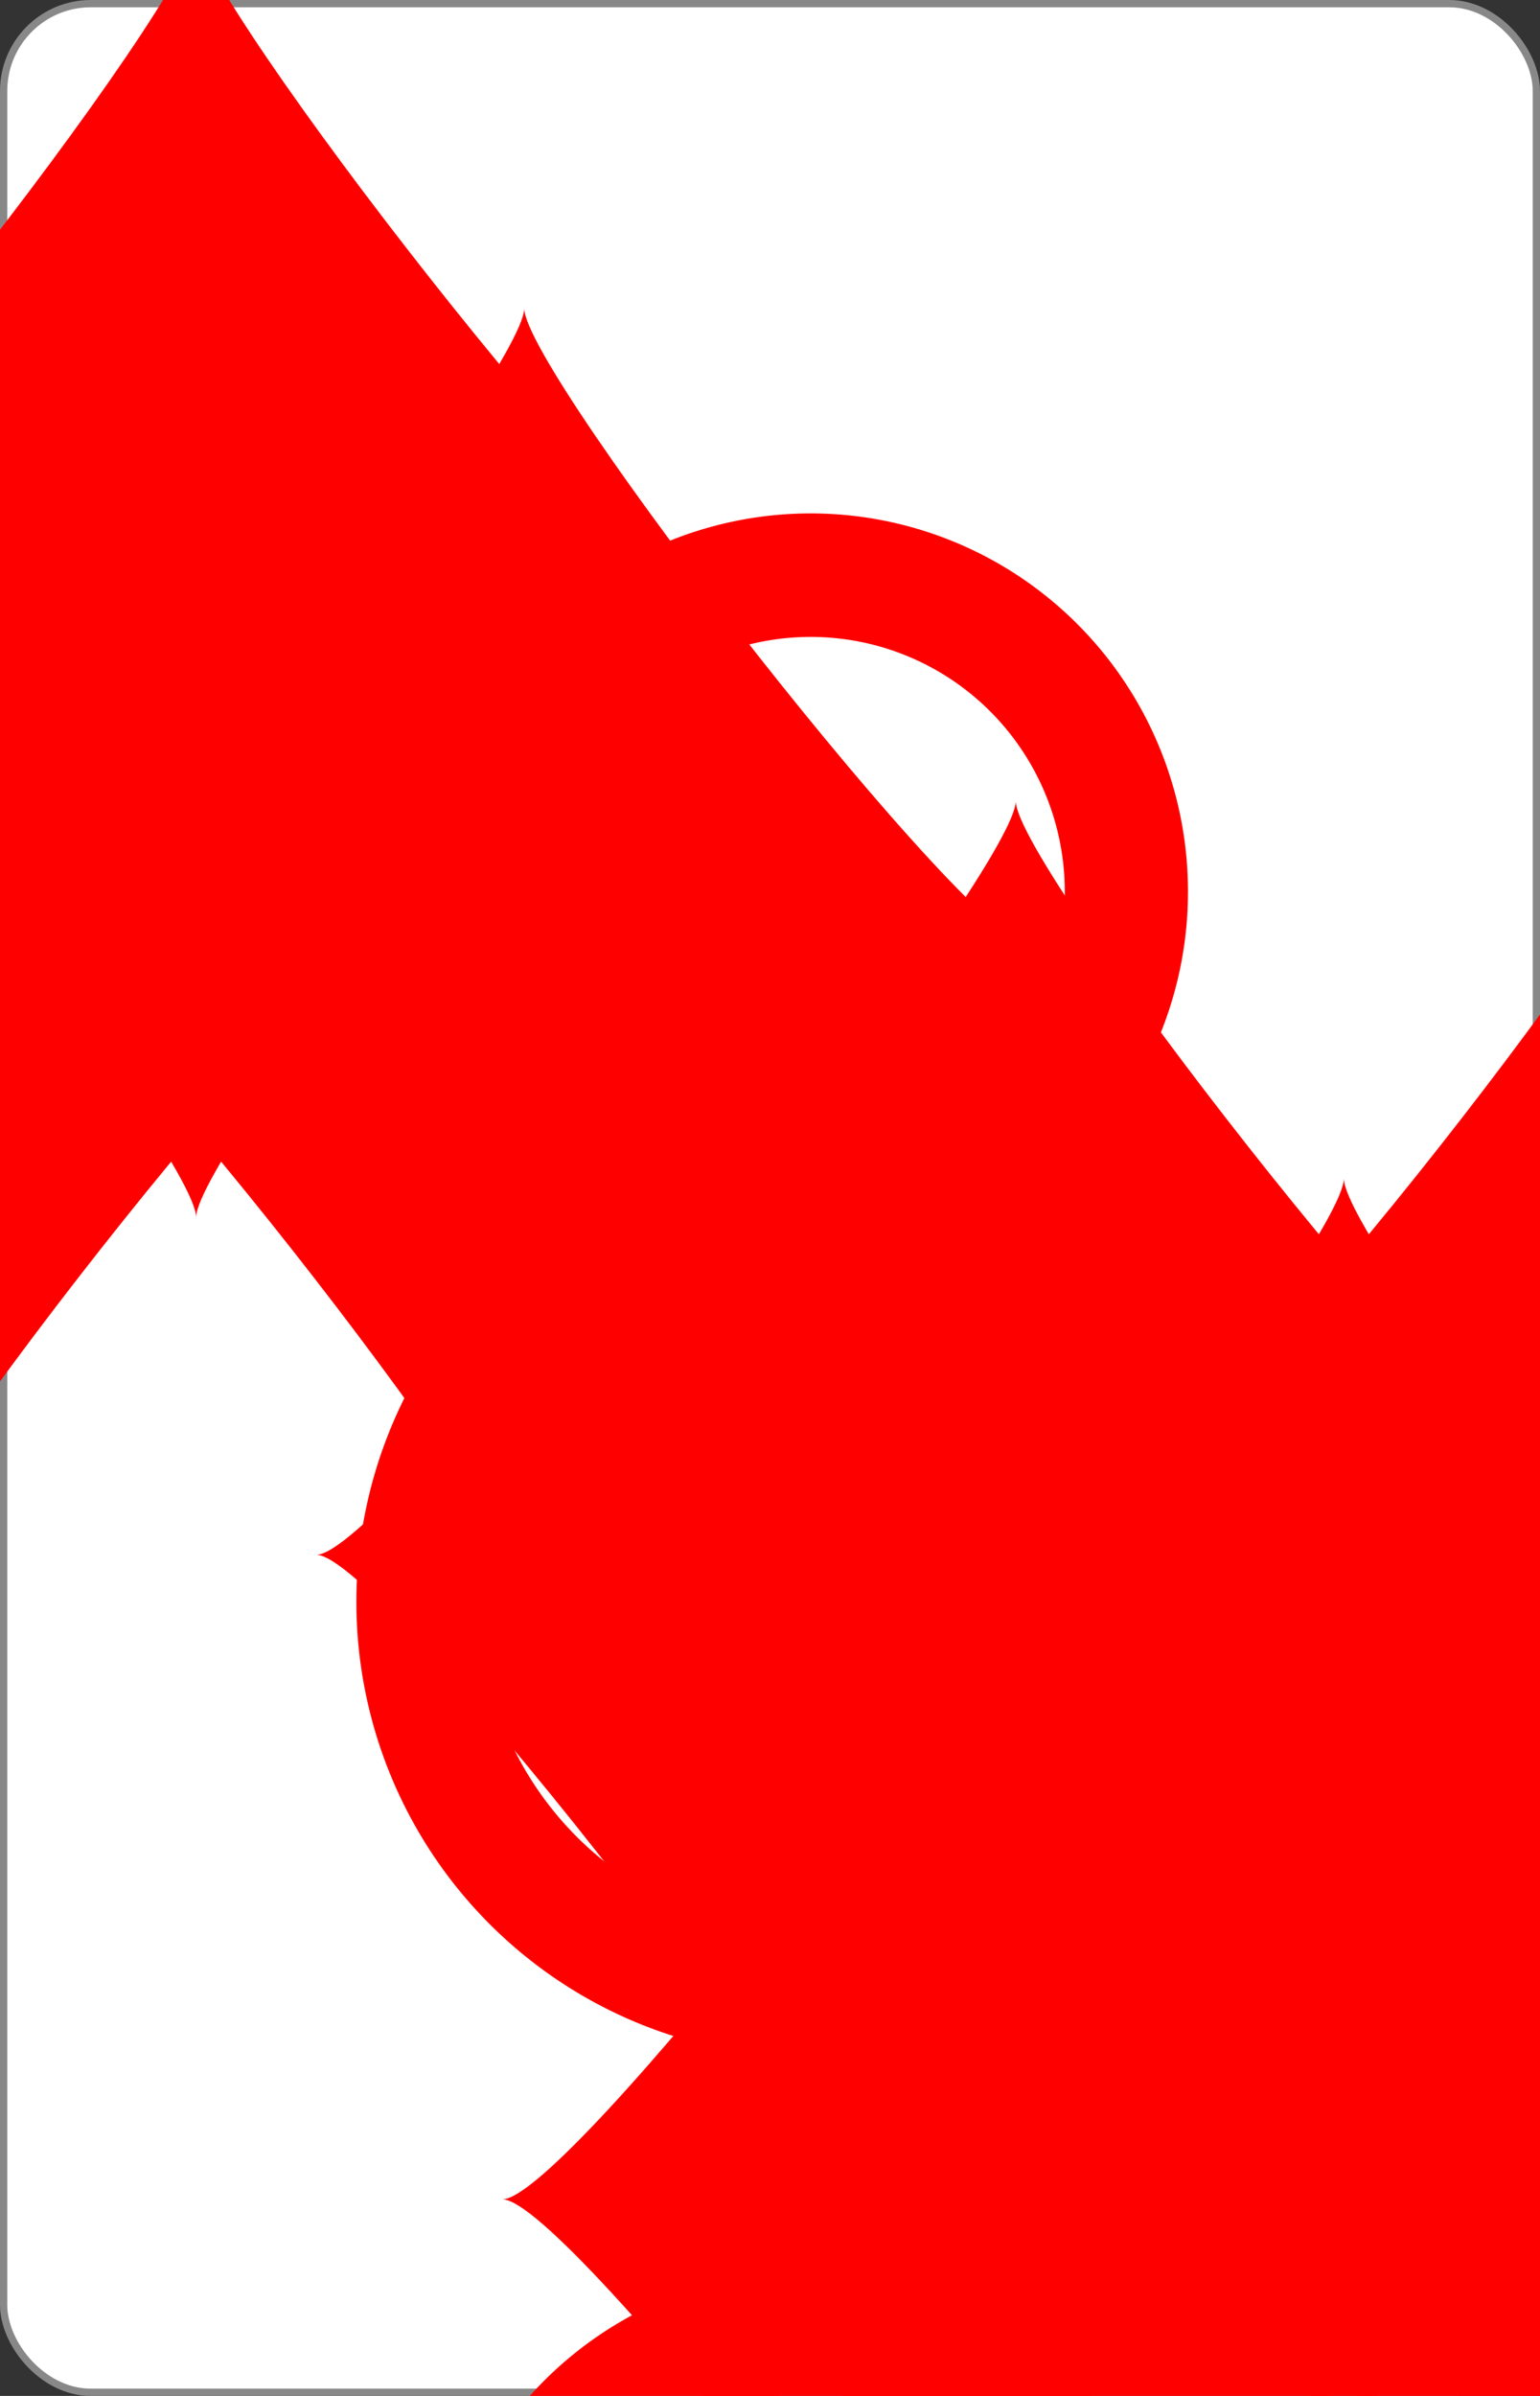
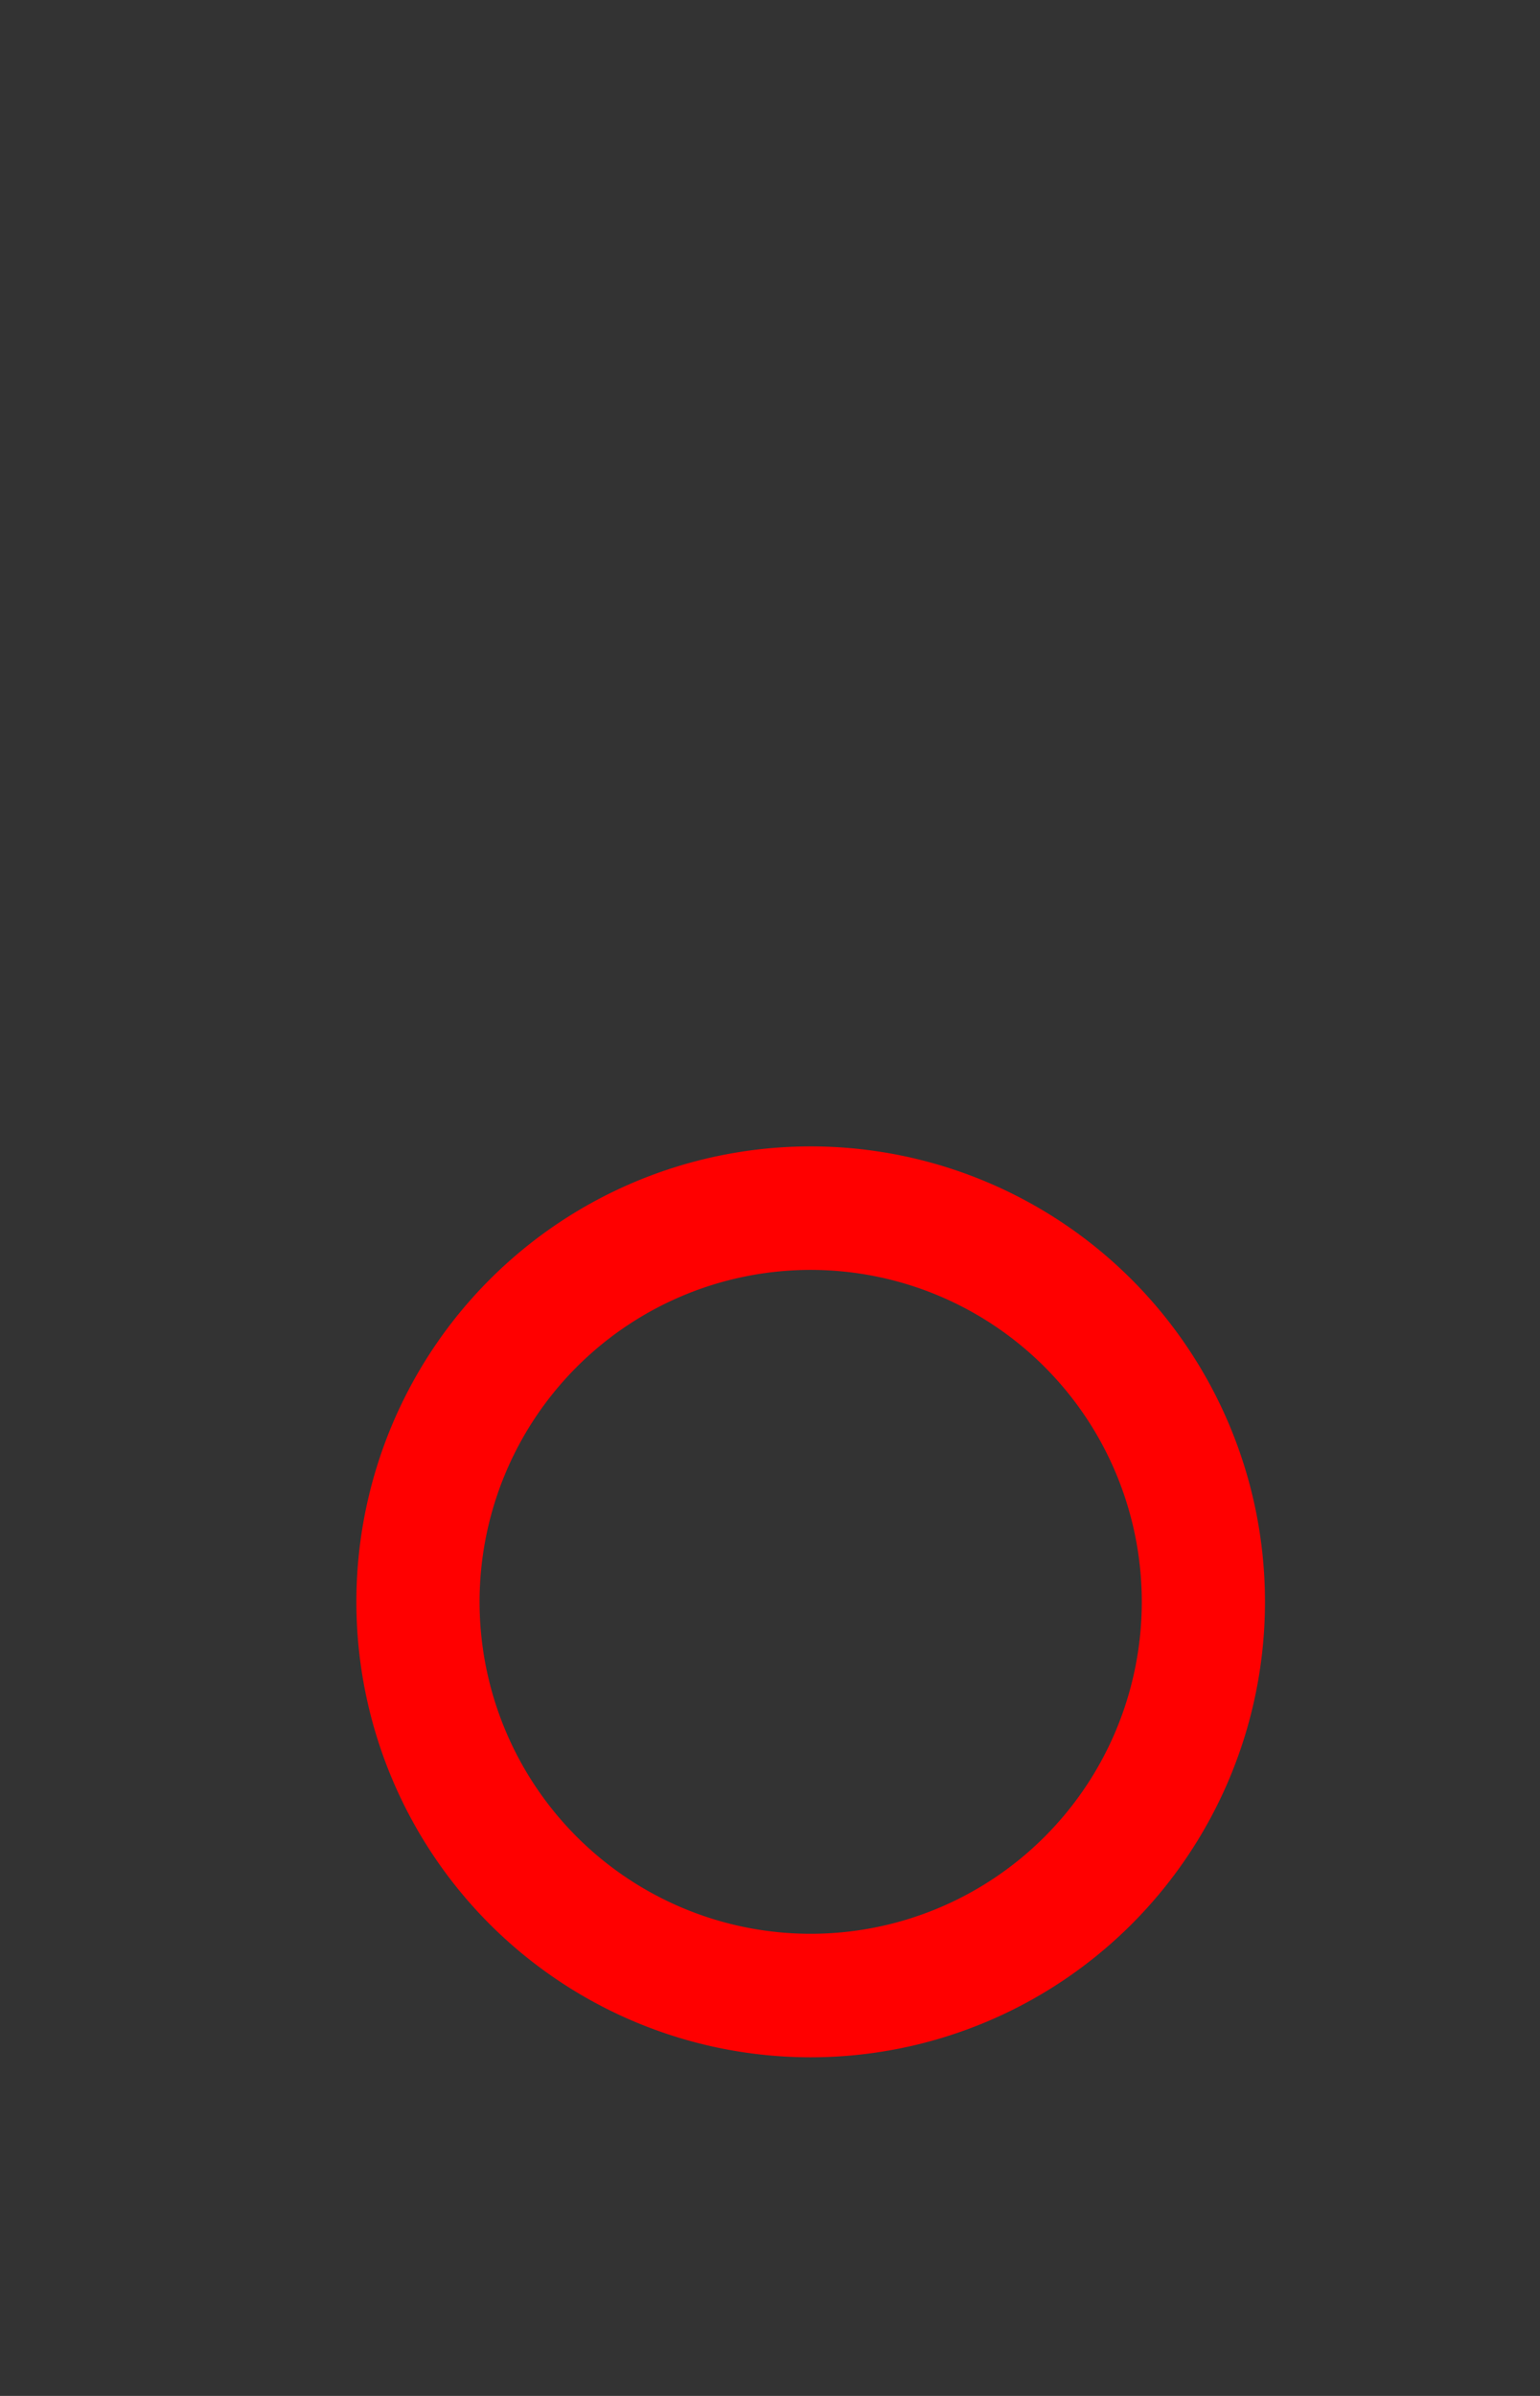
<svg xmlns="http://www.w3.org/2000/svg" xmlns:xlink="http://www.w3.org/1999/xlink" class="card" face="8D" height="3.5in" preserveAspectRatio="none" viewBox="-106 -164.5 212 329" width="2.25in">
  <rect x="-106" y="-164.5" width="212" height="329" fill="#333333" stroke="none" />
  <symbol id="SD8" viewBox="-600 -600 1200 1200" preserveAspectRatio="xMinYMid">
-     <path d="M-400 0C-350 0 0 -450 0 -500C0 -450 350 0 400 0C350 0 0 450 0 500C0 450 -350 0 -400 0Z" fill="red" />
+     </symbol>
+   <symbol id="VD8" viewBox="-500 -500 1000 1000" preserveAspectRatio="xMinYMid">
+     <path d="M-1 -50L-1 -50A255 255 0 1 0 1 -50Z" stroke="red" stroke-width="80" stroke-linecap="square" stroke-miterlimit="1.5" fill="none" />
  </symbol>
-   <symbol id="VD8" viewBox="-500 -500 1000 1000" preserveAspectRatio="xMinYMid">
-     <path d="M-1 -50A205 205 0 1 1 1 -50L-1 -50A255 255 0 1 0 1 -50Z" stroke="red" stroke-width="80" stroke-linecap="square" stroke-miterlimit="1.5" fill="none" />
-   </symbol>
-   <rect width="211" height="328" x="-105.5" y="-164" rx="12" ry="12" fill="white" stroke="#888888" />
  <use xlink:href="#VD8" height="32" x="-100.4" y="-152.5" />
  <use xlink:href="#VD8" height="32" x="68.4" y="-152.5" />
  <use xlink:href="#SD8" height="26.769" x="-97.784" y="-115.5" />
  <use xlink:href="#SD8" height="26.769" x="71.016" y="-115.5" />
  <use xlink:href="#SD8" height="54" x="-72.167" y="-130.667" />
  <use xlink:href="#SD8" height="54" x="18.167" y="-130.667" />
  <use xlink:href="#SD8" height="54" x="-27" y="-78.833" />
  <use xlink:href="#SD8" height="54" x="-72.167" y="-27" />
  <use xlink:href="#SD8" height="54" x="18.167" y="-27" />
  <use xlink:href="#VD8" height="32" x="-100.4" y="88.731" />
  <use xlink:href="#VD8" height="32" x="68.4" y="88.731" />
  <use xlink:href="#SD8" height="26.769" x="-97.784" y="125.731" />
  <use xlink:href="#SD8" height="26.769" x="71.016" y="125.731" />
  <g transform="rotate(180)">
    <use xlink:href="#SD8" height="54" x="-72.167" y="-130.667" />
    <use xlink:href="#SD8" height="54" x="18.167" y="-130.667" />
    <use xlink:href="#SD8" height="54" x="-27" y="-78.833" />
  </g>
</svg>